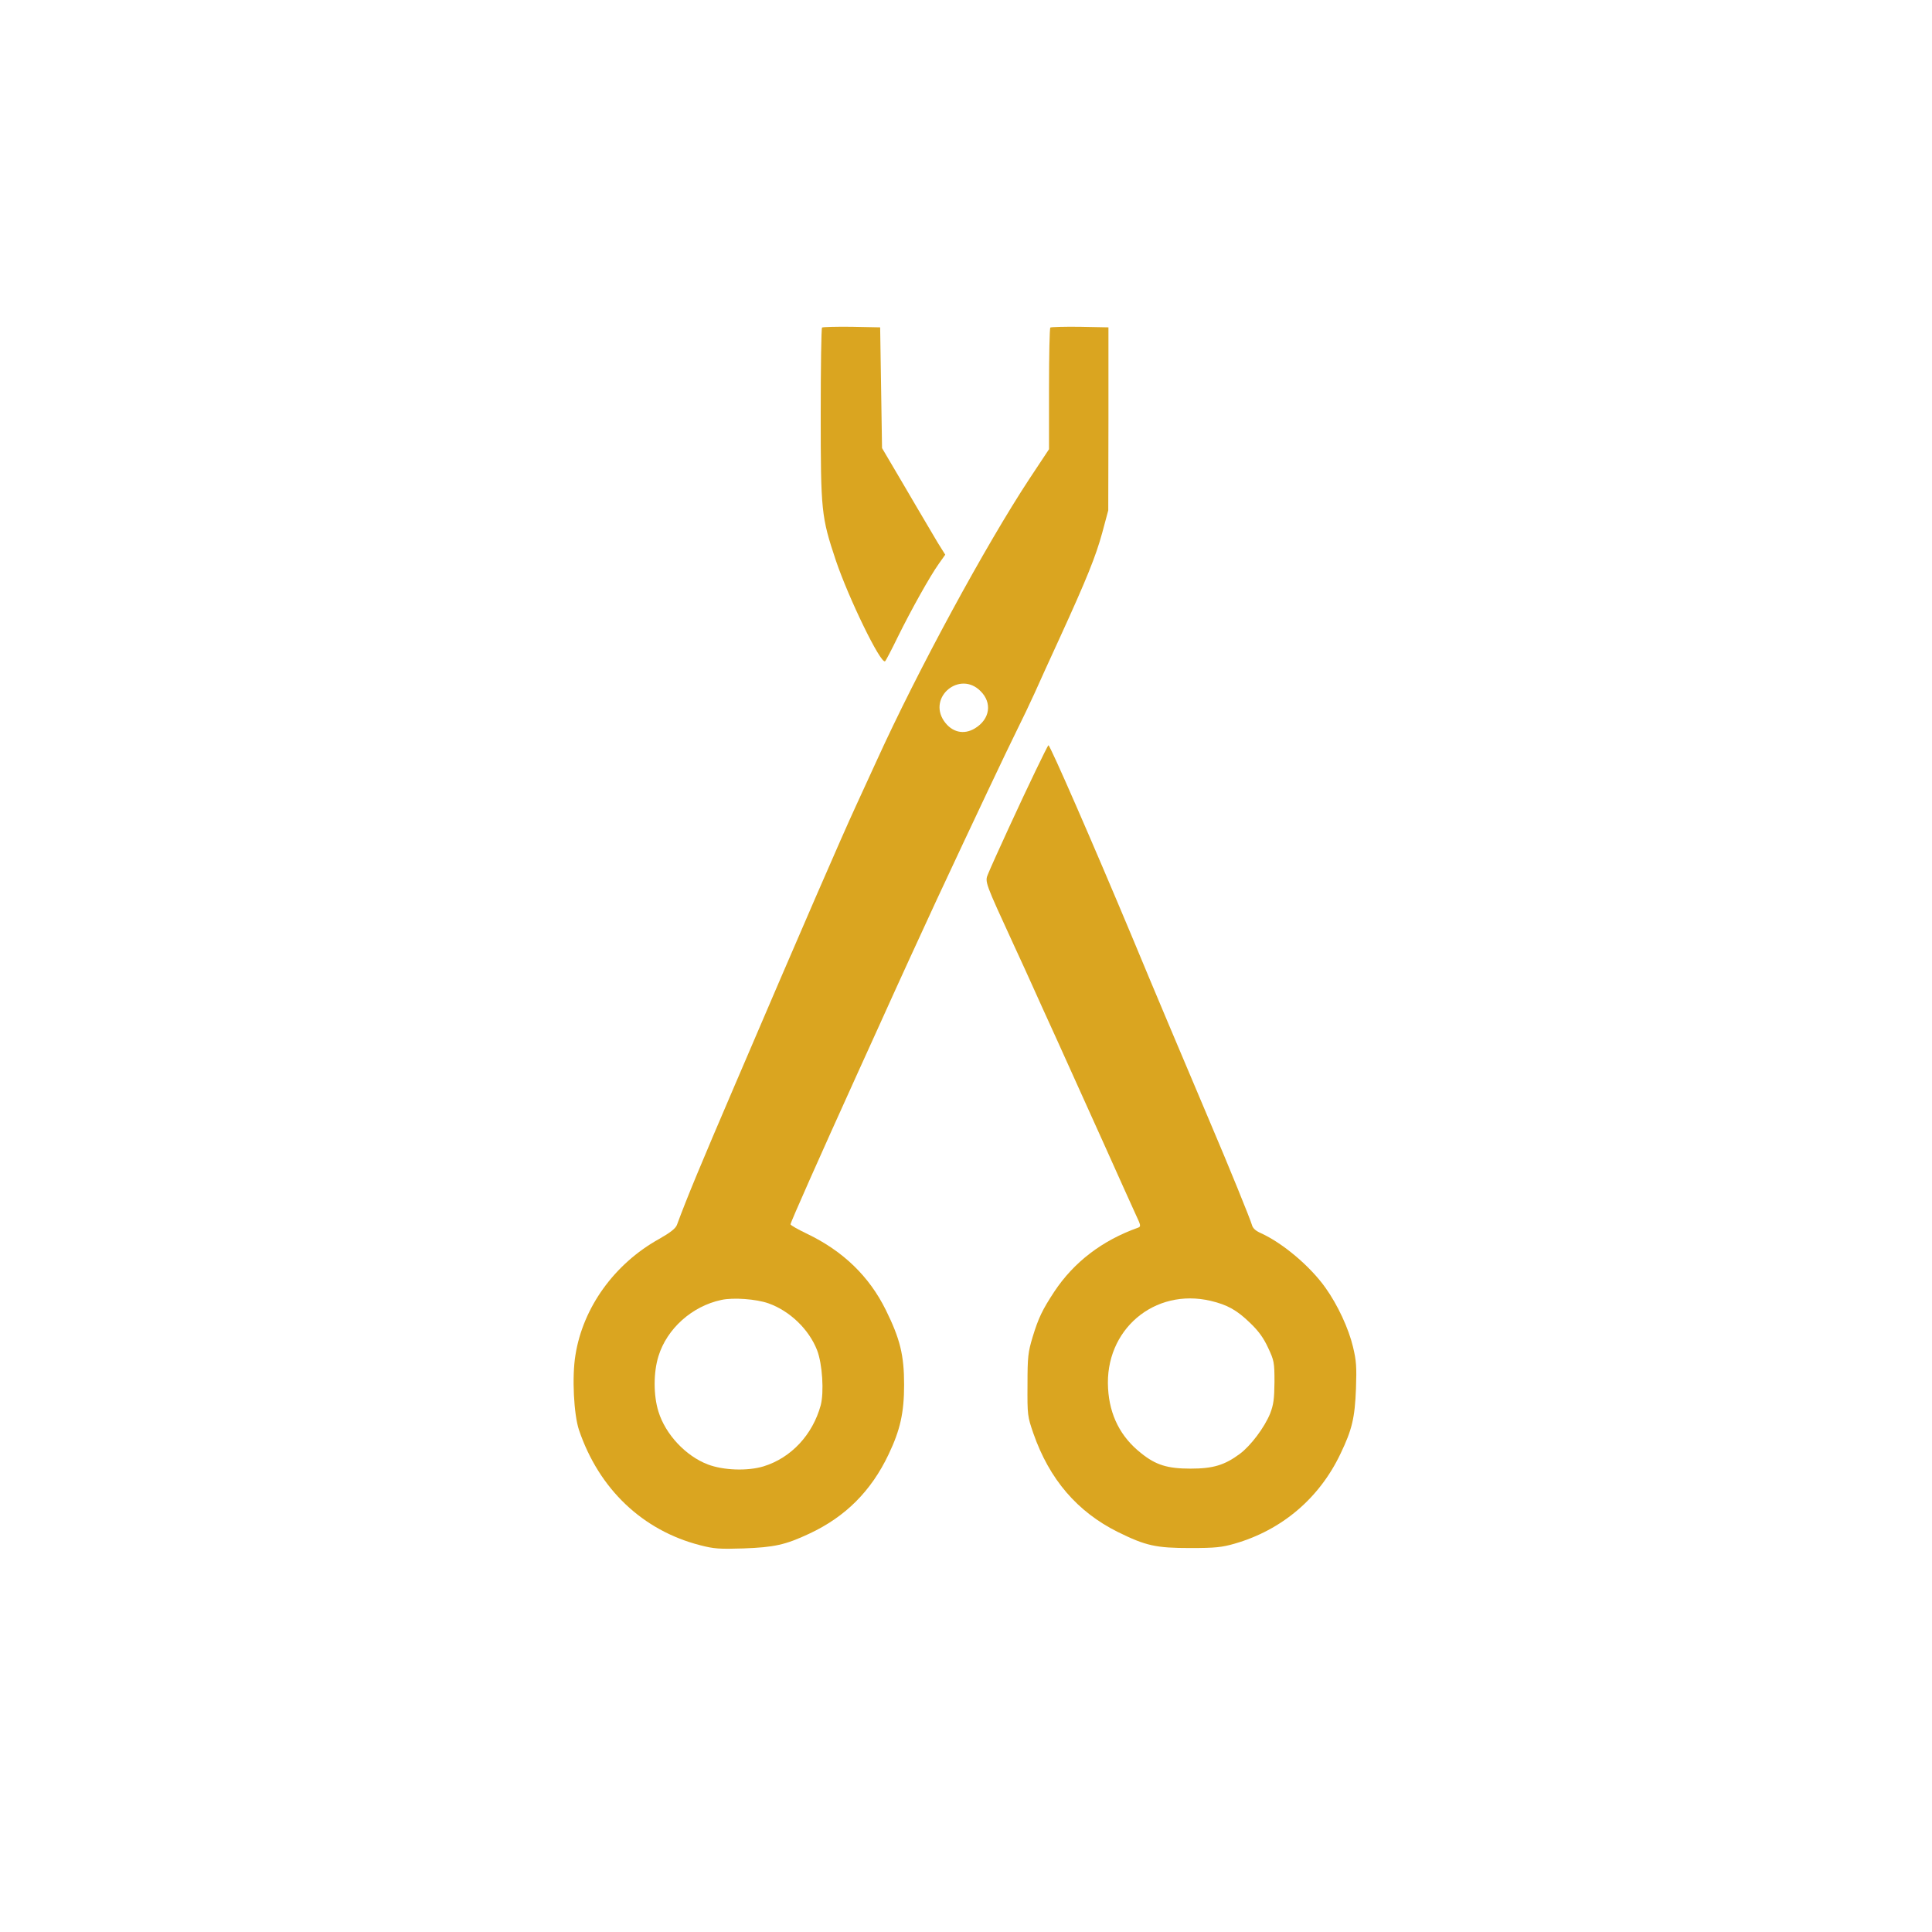
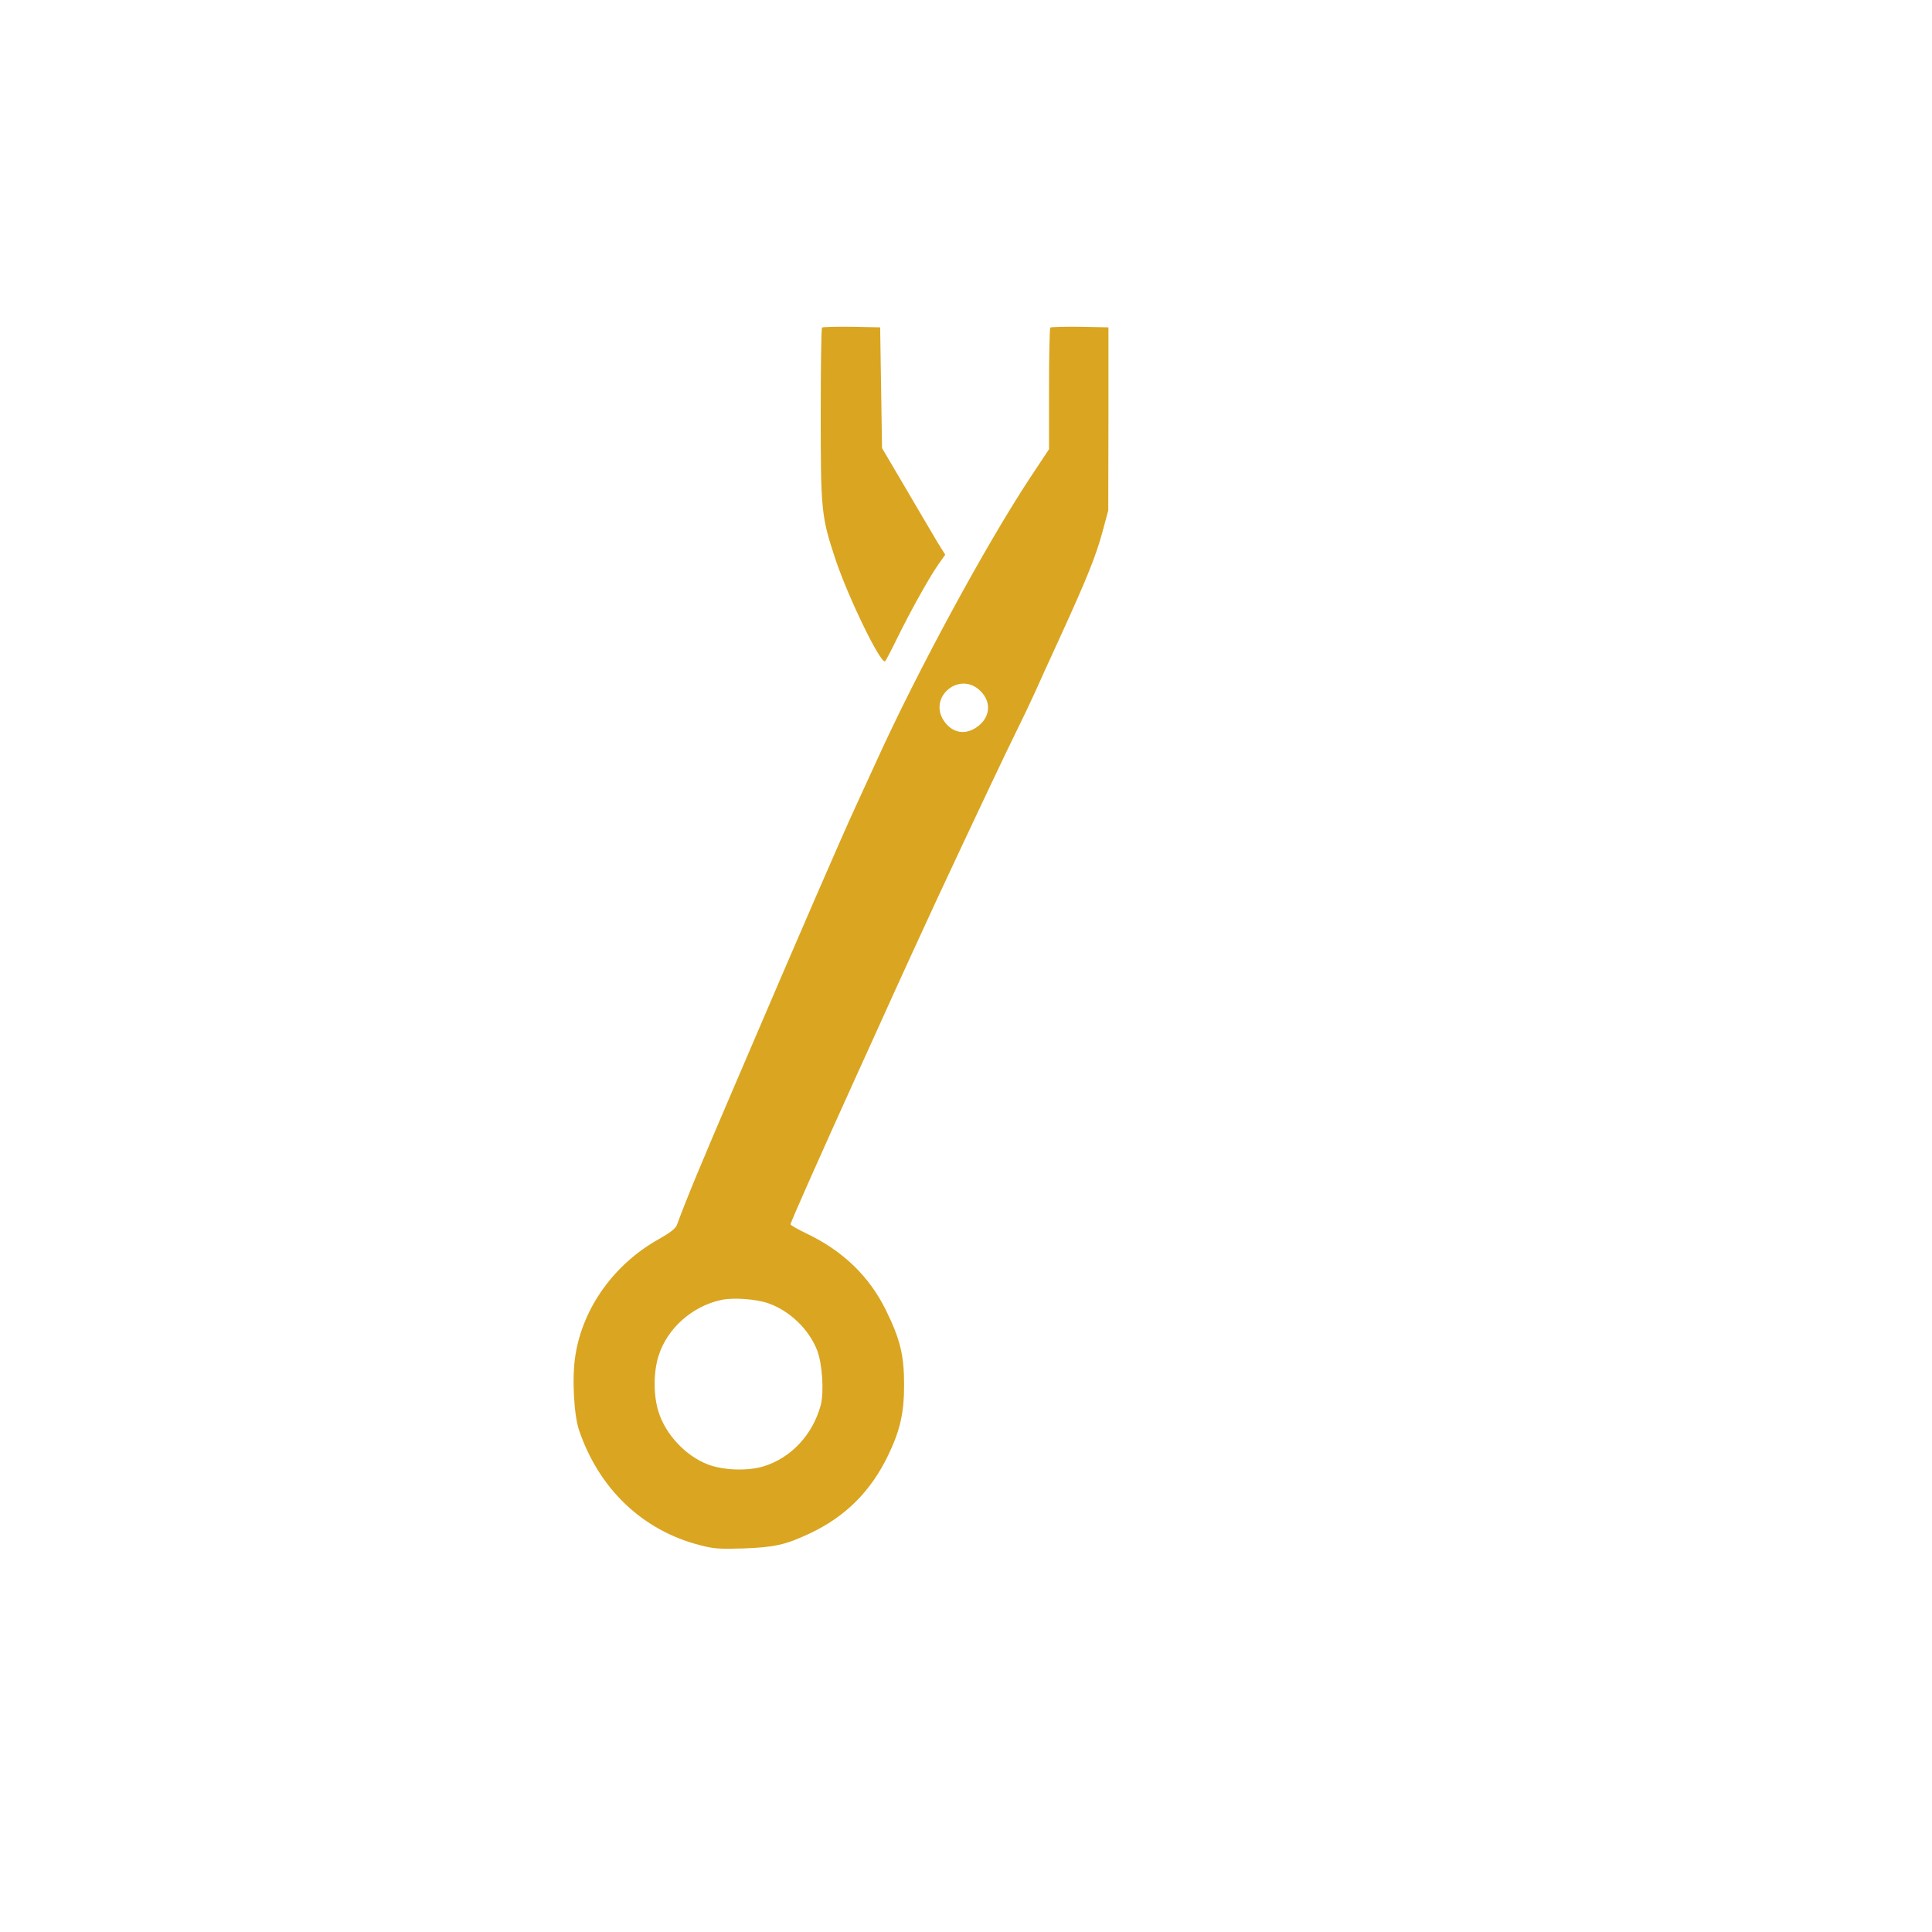
<svg xmlns="http://www.w3.org/2000/svg" version="1.0" width="1024pt" height="1024pt" viewBox="0 0 1024 1024" preserveAspectRatio="xMidYMid meet">
  <g transform="translate(0,1024) scale(0.1,-0.1)" fill="#DAA520" stroke="none">
-     <path d="M4357 8504 c-4 -4 -7 -211 -7 -460 0 -514 3 -543 80 -774 68 -201 237 -549 261 -535 4 3 34 60 67 128 72 146 171 323 218 389 l34 48 -40 64 c-21 36 -71 120 -111 188 -40 68 -97 166 -128 218 l-56 95 -5 320 -5 320 -151 3 c-82 1 -153 -1 -157 -4z" />
+     <path d="M4357 8504 c-4 -4 -7 -211 -7 -460 0 -514 3 -543 80 -774 68 -201 237 -549 261 -535 4 3 34 60 67 128 72 146 171 323 218 389 l34 48 -40 64 c-21 36 -71 120 -111 188 -40 68 -97 166 -128 218 l-56 95 -5 320 -5 320 -151 3 c-82 1 -153 -1 -157 -4" />
    <path d="M5567 8504 c-4 -4 -7 -151 -7 -326 l0 -319 -104 -157 c-231 -351 -592 -1015 -810 -1495 -41 -89 -91 -198 -111 -242 -72 -156 -277 -627 -644 -1485 -177 -413 -248 -583 -303 -732 -7 -19 -35 -41 -95 -75 -237 -132 -403 -363 -443 -615 -19 -114 -9 -315 19 -398 106 -312 337 -532 642 -610 73 -19 102 -21 229 -17 164 6 223 19 349 78 191 89 328 225 421 421 61 128 82 220 82 368 0 157 -21 243 -97 397 -88 178 -226 312 -418 404 -48 23 -87 45 -87 50 0 10 155 359 350 789 26 58 79 175 118 260 109 242 223 490 304 665 201 431 381 811 427 903 28 56 71 146 95 199 24 54 83 184 131 288 146 319 193 437 227 561 l32 119 1 485 0 485 -151 3 c-82 1 -153 -1 -157 -4z m-370 -1927 c63 -62 50 -149 -29 -197 -60 -37 -124 -21 -165 39 -86 128 85 268 194 158z m-1124 -3245 c113 -40 215 -138 258 -249 28 -73 37 -222 19 -291 -43 -157 -157 -279 -303 -324 -86 -26 -213 -21 -295 10 -118 45 -225 160 -262 280 -27 86 -27 208 0 294 45 146 178 265 333 298 63 14 185 5 250 -18z" />
-     <path d="M5488 6153 c-69 -142 -224 -479 -251 -545 -18 -42 -17 -43 137 -378 37 -80 80 -174 96 -210 16 -36 77 -171 136 -300 58 -129 169 -374 246 -545 76 -170 152 -338 168 -373 27 -57 28 -63 12 -69 -189 -67 -340 -182 -444 -339 -63 -96 -84 -139 -115 -241 -24 -80 -27 -103 -27 -253 -1 -161 0 -167 31 -257 85 -244 233 -416 448 -523 148 -73 201 -85 385 -85 131 0 167 4 233 23 251 72 450 241 562 477 61 127 76 189 82 345 4 115 2 148 -16 222 -23 97 -81 222 -146 313 -81 114 -227 237 -342 289 -29 13 -43 26 -48 45 -7 26 -117 298 -227 556 -158 374 -285 673 -408 970 -207 495 -434 1015 -443 1015 -2 0 -33 -62 -69 -137z m930 -2808 c87 -21 137 -48 208 -117 44 -42 71 -79 95 -131 32 -68 34 -78 34 -182 -1 -91 -5 -120 -23 -167 -30 -74 -103 -171 -161 -214 -81 -60 -142 -78 -261 -78 -122 0 -184 19 -262 82 -108 85 -167 200 -175 343 -19 310 245 535 545 464z" />
  </g>
</svg>